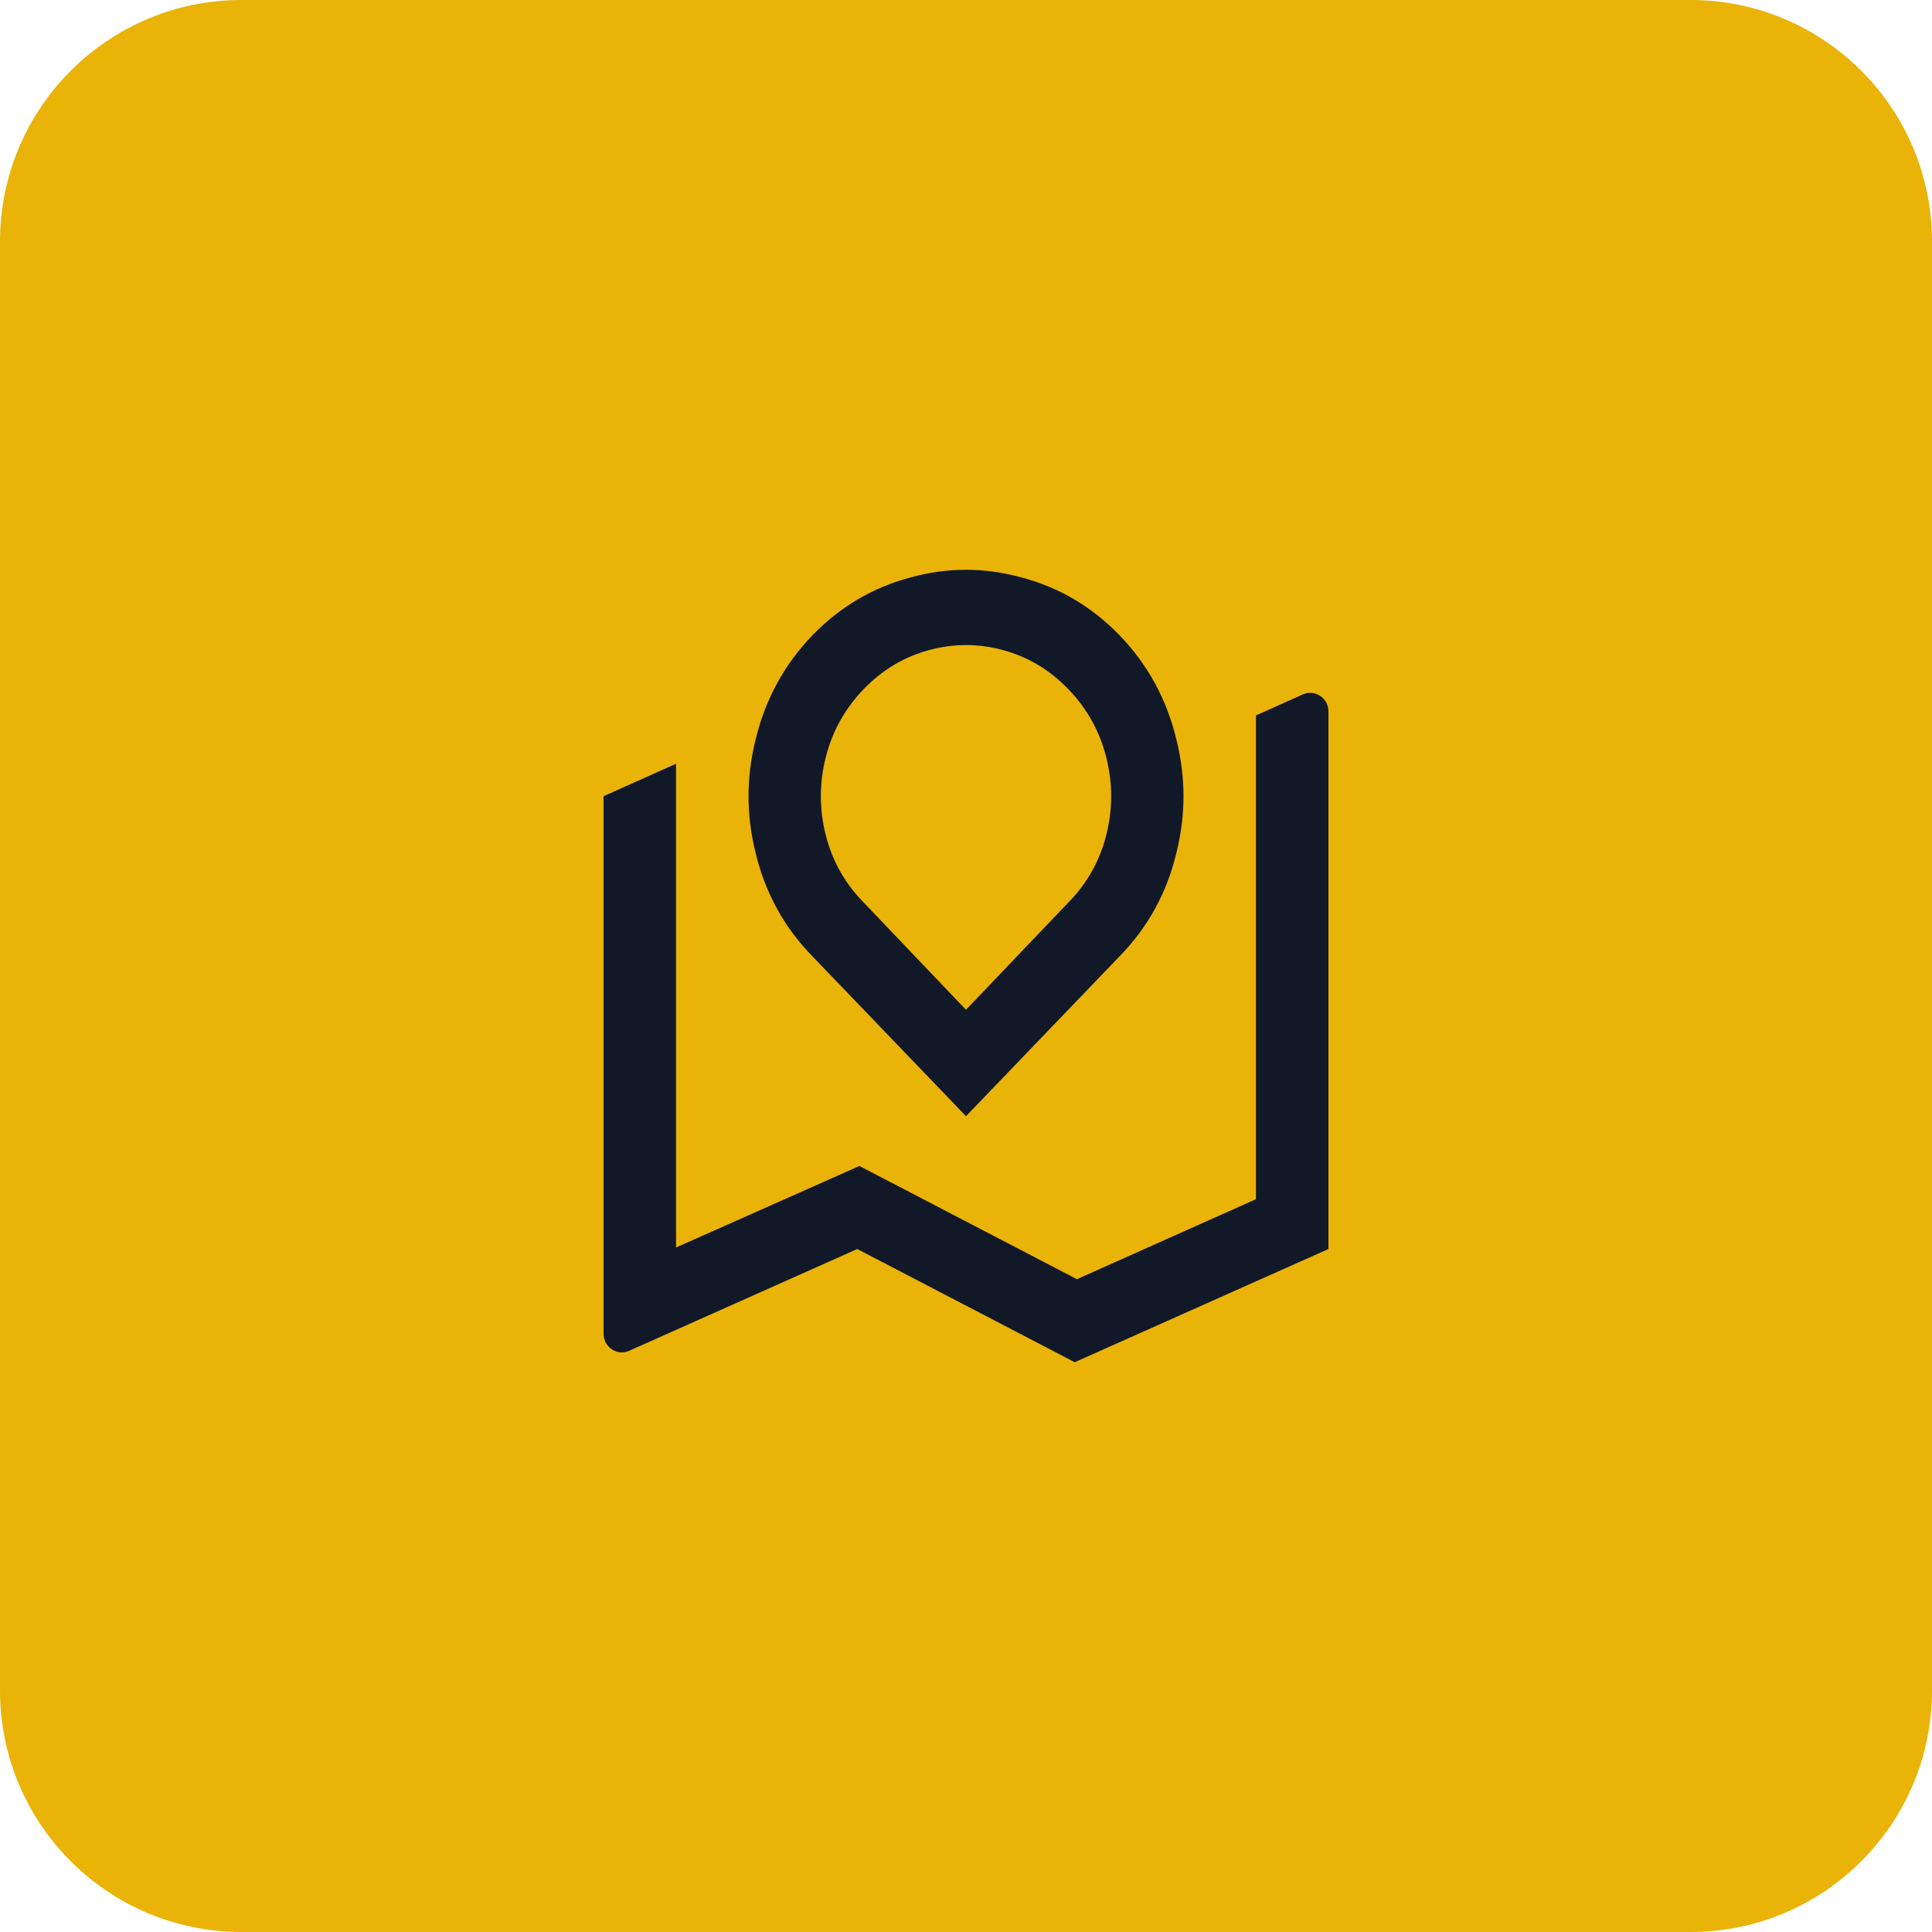
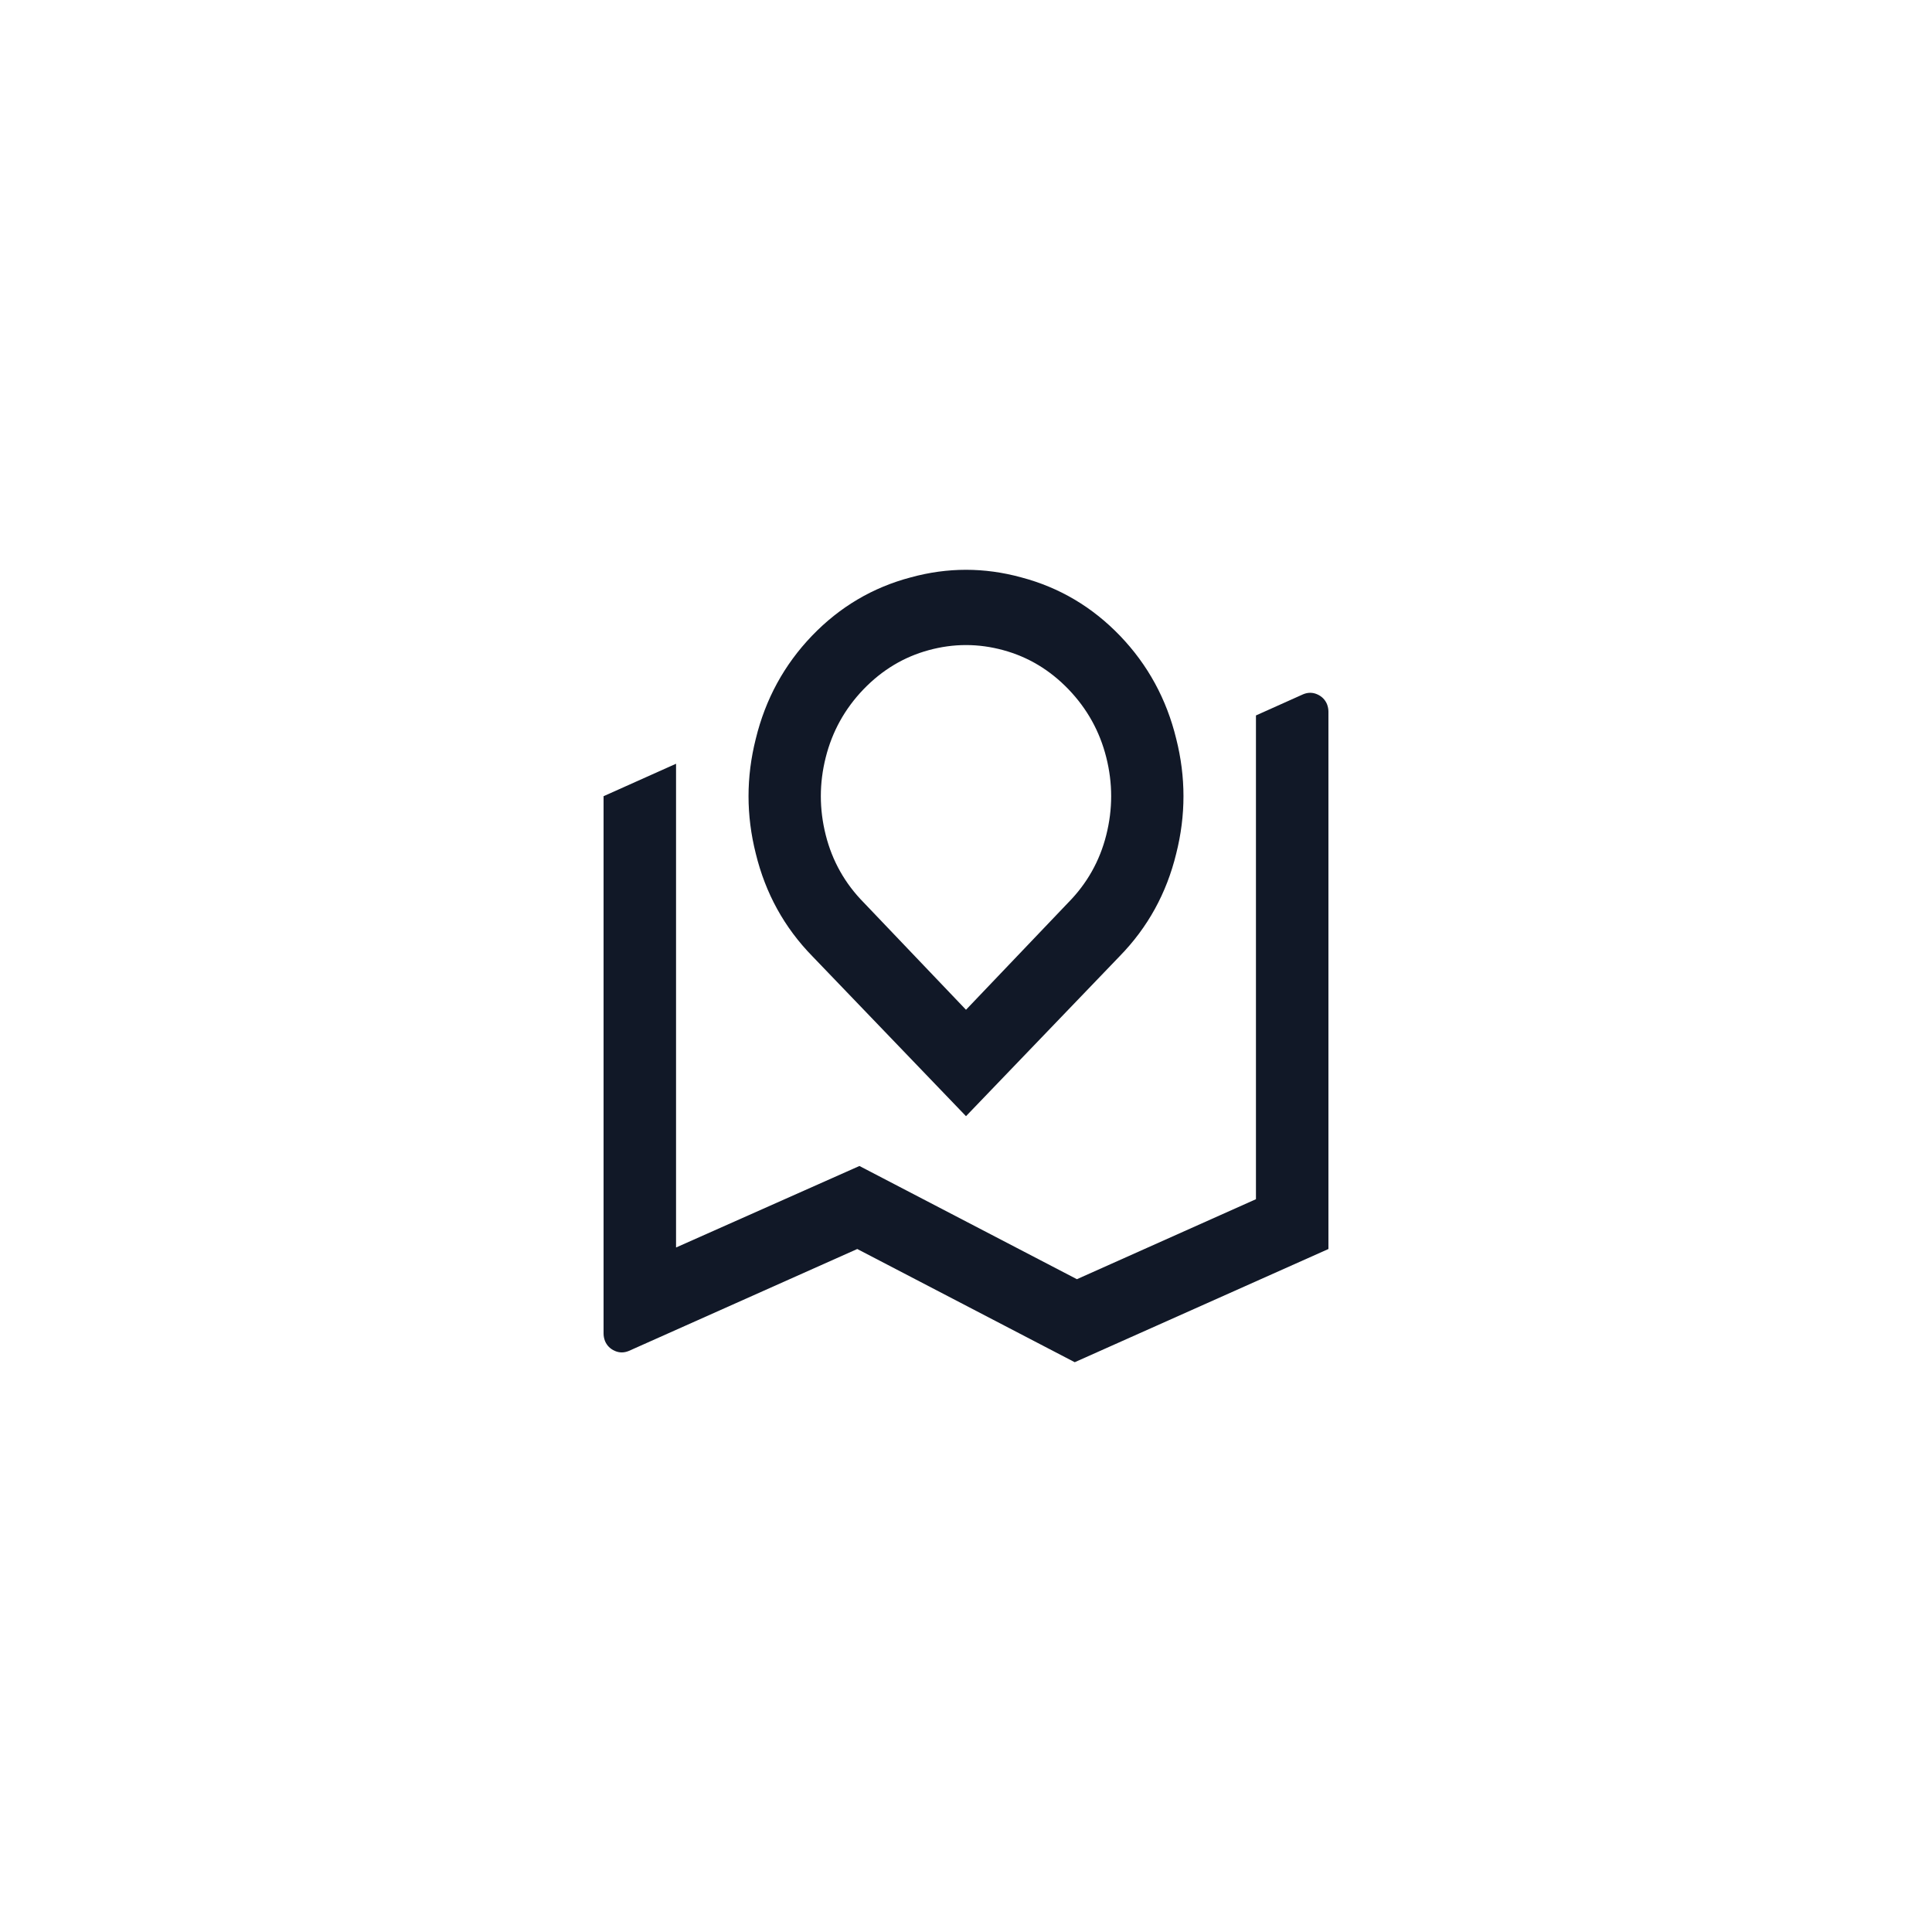
<svg xmlns="http://www.w3.org/2000/svg" width="64" height="64" viewBox="0 0 64 64" fill="none">
-   <path d="M0 8C0 3.582 3.582 0 8 0H56C60.418 0 64 3.582 64 8V56C64 60.418 60.418 64 56 64H8C3.582 64 0 60.418 0 56V8Z" fill="#EAB308" />
  <path d="M22.395 25.3V41.325L28.47 38.625L35.674 42.375L41.605 39.725V23.7L43.166 23C43.326 22.933 43.482 22.933 43.634 23C43.786 23.067 43.894 23.175 43.958 23.325C43.99 23.408 44.006 23.492 44.006 23.575V41.375L35.602 45.125L28.398 41.375L20.834 44.75C20.674 44.817 20.518 44.817 20.366 44.75C20.214 44.683 20.106 44.575 20.042 44.425C20.01 44.342 19.994 44.258 19.994 44.175V26.375L22.395 25.3ZM37.091 31.675L32 36.975L26.909 31.675C25.981 30.725 25.357 29.592 25.036 28.275C24.716 27.008 24.716 25.742 25.036 24.475C25.357 23.158 25.977 22.021 26.897 21.062C27.818 20.104 28.91 19.458 30.175 19.125C31.392 18.792 32.608 18.792 33.825 19.125C35.09 19.458 36.182 20.104 37.103 21.062C38.023 22.021 38.644 23.158 38.964 24.475C39.284 25.742 39.284 27.008 38.964 28.275C38.644 29.592 38.019 30.725 37.091 31.675ZM32 33.45L35.386 29.9C36.01 29.267 36.43 28.521 36.646 27.663C36.863 26.804 36.863 25.946 36.646 25.087C36.43 24.229 36.014 23.479 35.398 22.837C34.782 22.196 34.061 21.762 33.237 21.538C32.412 21.312 31.588 21.312 30.763 21.538C29.939 21.762 29.219 22.196 28.602 22.837C27.986 23.479 27.57 24.229 27.354 25.087C27.137 25.946 27.137 26.804 27.354 27.663C27.57 28.521 27.99 29.267 28.614 29.9L32 33.45Z" fill="#111827" />
</svg>